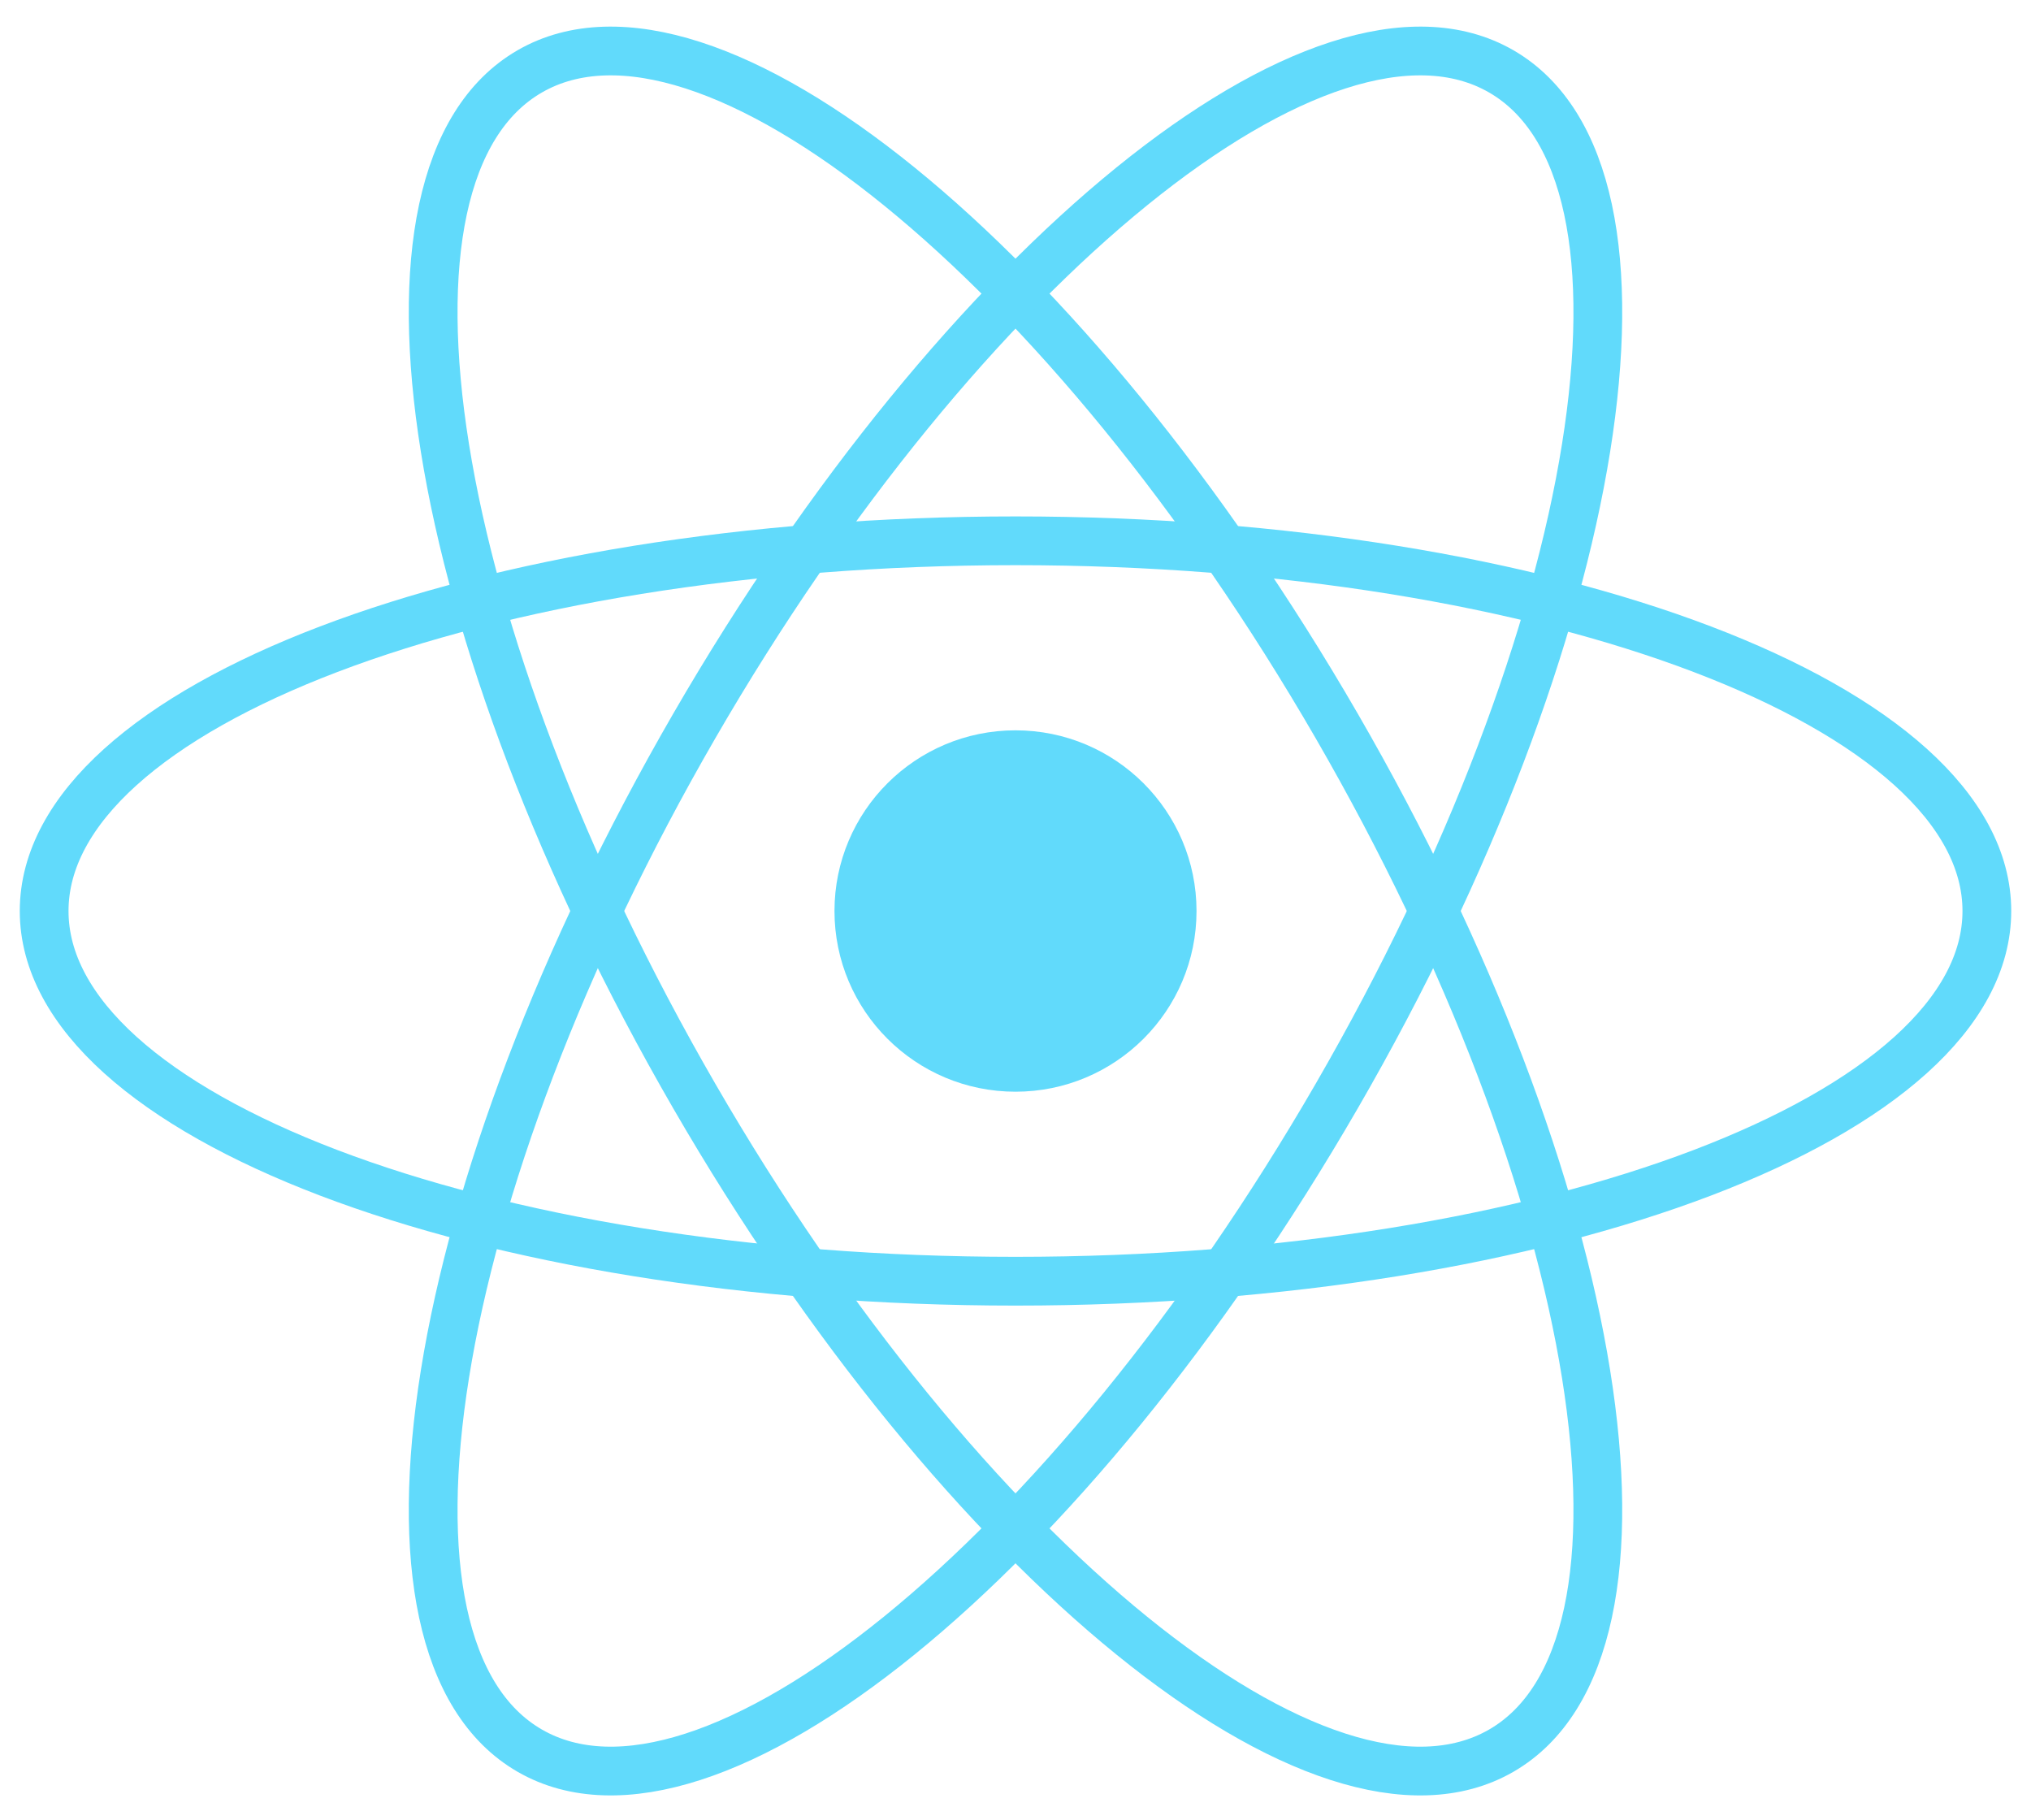
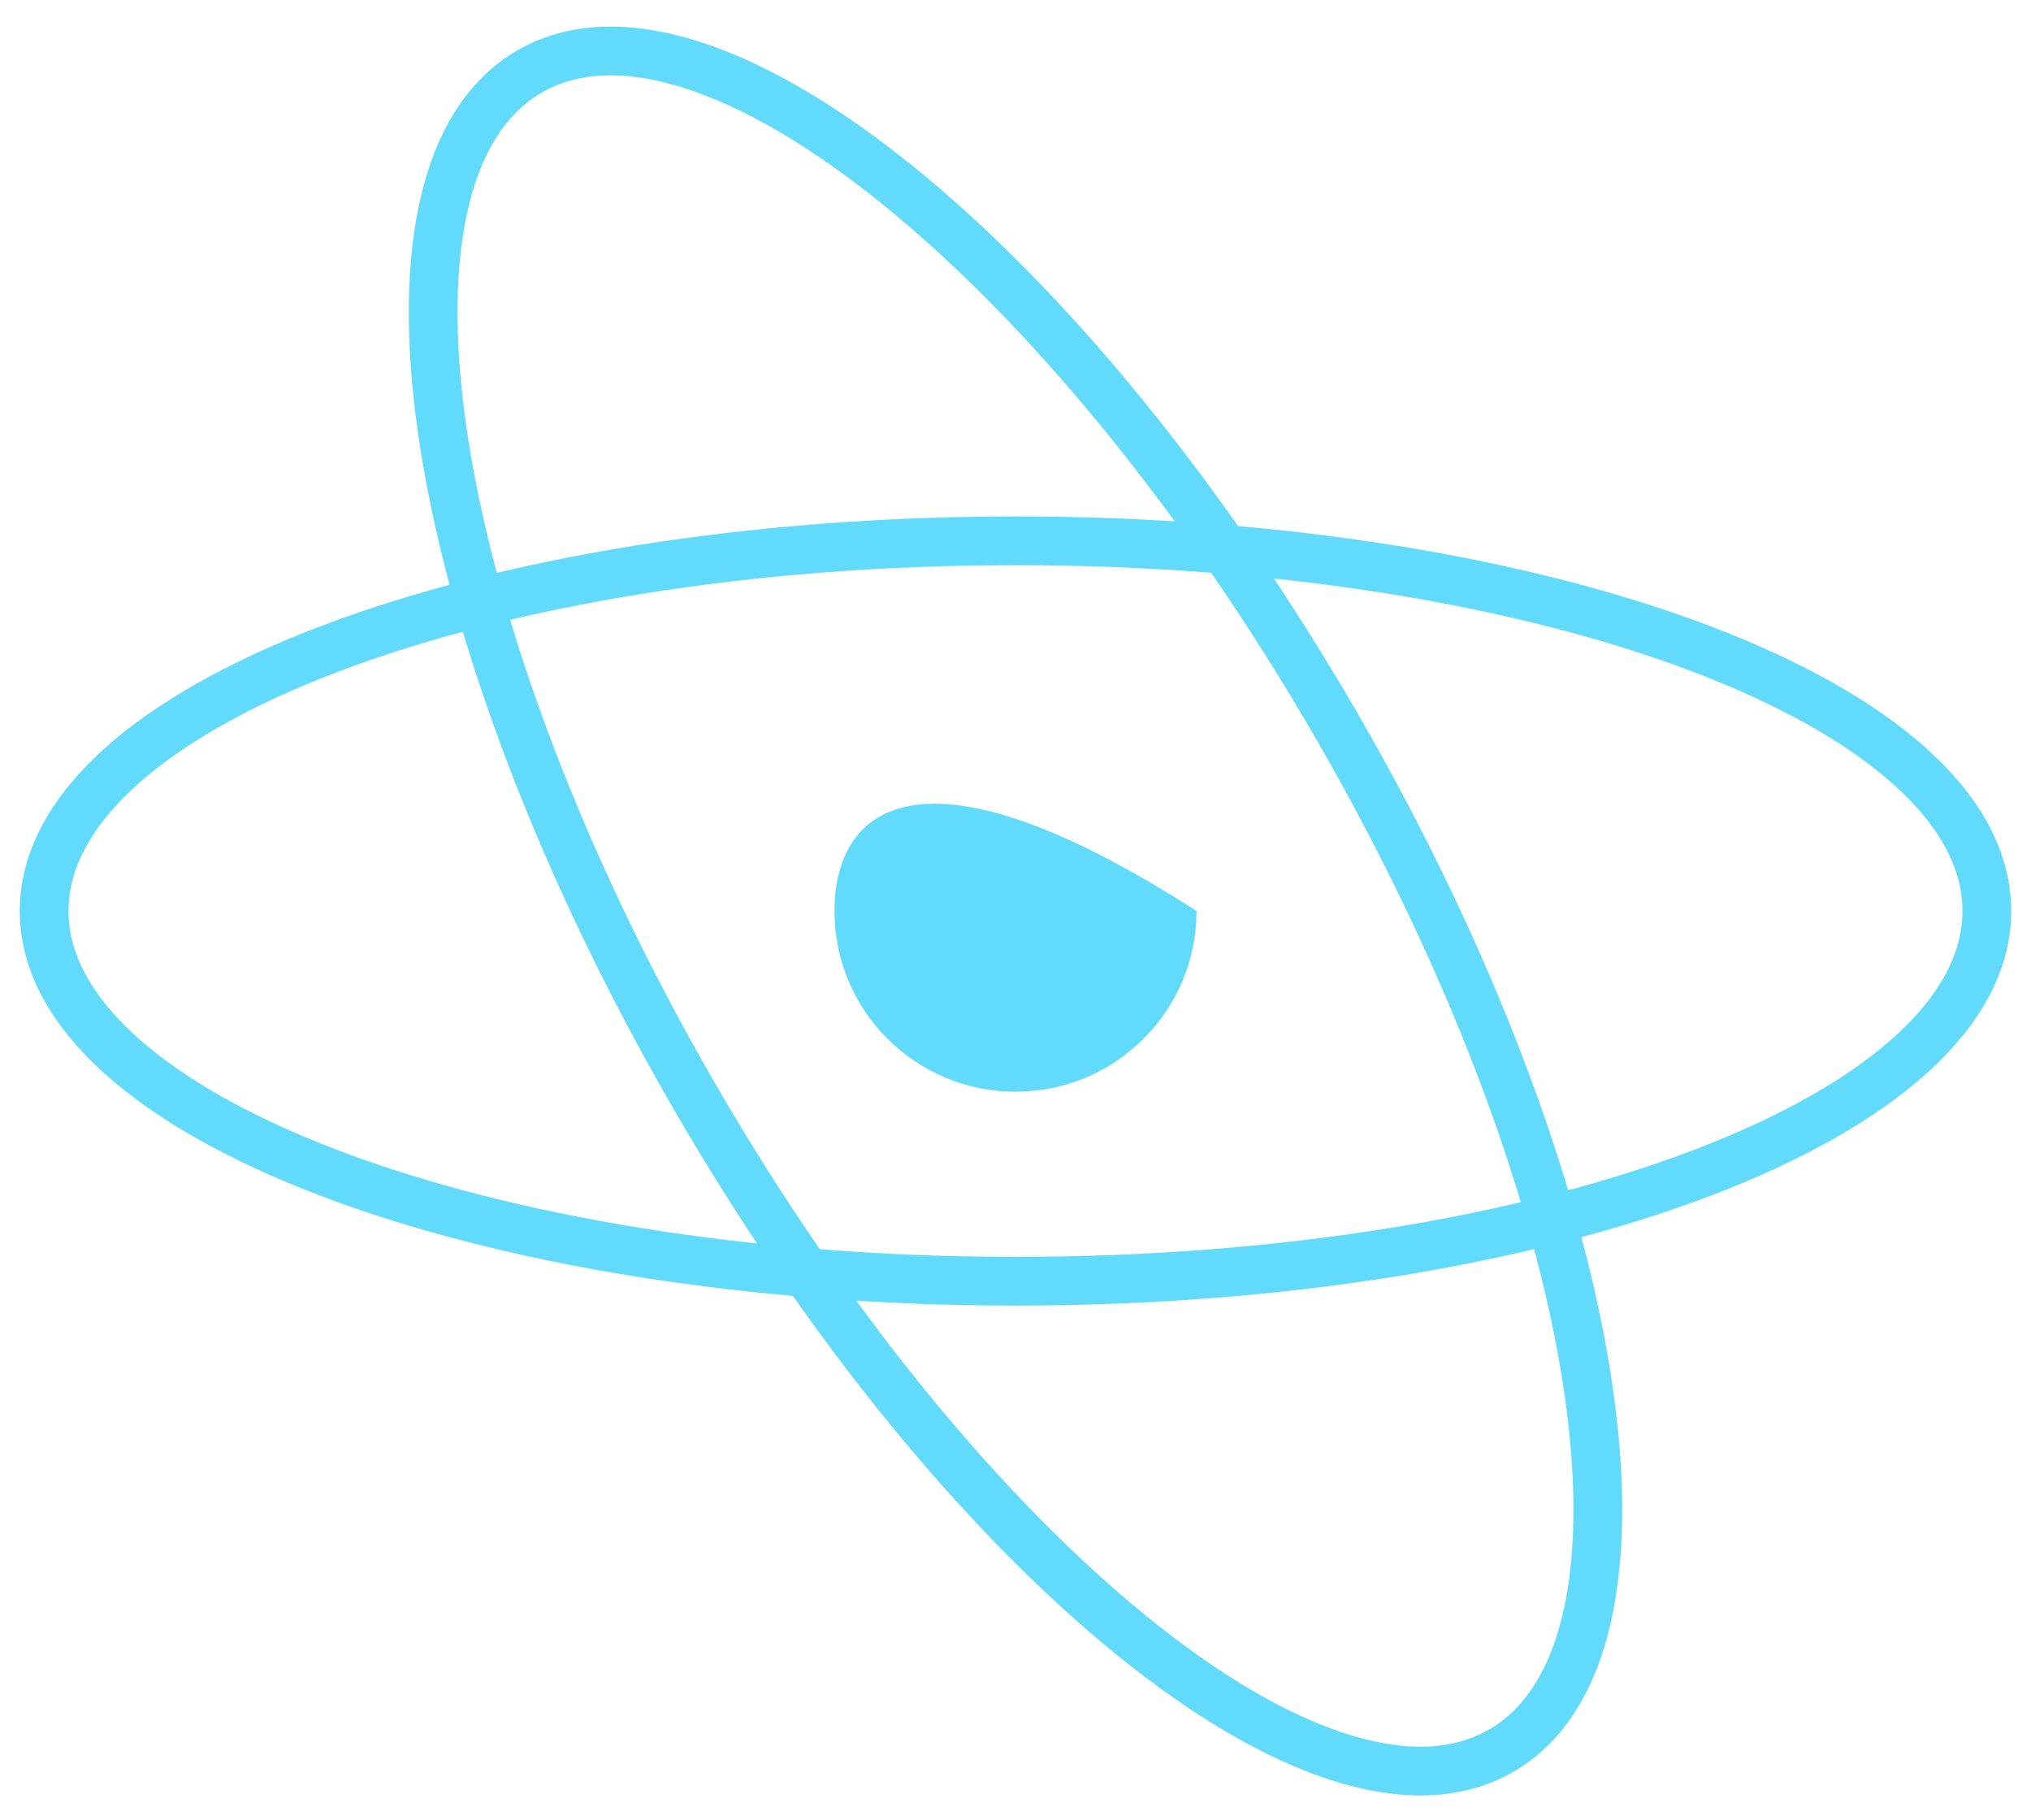
<svg xmlns="http://www.w3.org/2000/svg" width="125" height="112" viewBox="0 0 125 112" fill="none">
  <g clip-path="url(#clip0_1942_1564)">
-     <path d="M62.5 67.182C68.653 67.182 73.641 62.204 73.641 56.062C73.641 49.921 68.653 44.943 62.5 44.943C56.347 44.943 51.359 49.921 51.359 56.062C51.359 62.204 56.347 67.182 62.5 67.182Z" fill="#61DAFB" />
+     <path d="M62.5 67.182C68.653 67.182 73.641 62.204 73.641 56.062C56.347 44.943 51.359 49.921 51.359 56.062C51.359 62.204 56.347 67.182 62.5 67.182Z" fill="#61DAFB" />
    <path d="M62.5 78.844C95.517 78.844 122.283 68.644 122.283 56.062C122.283 43.48 95.517 33.28 62.5 33.28C29.483 33.28 2.717 43.48 2.717 56.062C2.717 68.644 29.483 78.844 62.5 78.844Z" stroke="#61DAFB" stroke-width="3" />
    <path d="M42.732 67.454C59.24 95.992 81.474 114.027 92.391 107.736C103.309 101.445 98.776 73.21 82.268 44.671C65.759 16.133 43.526 -1.902 32.608 4.389C21.691 10.68 26.223 38.915 42.732 67.454Z" stroke="#61DAFB" stroke-width="3" />
-     <path d="M42.732 44.671C26.223 73.21 21.691 101.445 32.609 107.736C43.526 114.027 65.759 95.992 82.268 67.453C98.776 38.915 103.309 10.68 92.391 4.389C81.474 -1.902 59.24 16.133 42.732 44.671Z" stroke="#61DAFB" stroke-width="3" />
  </g>
  <defs>
    <clipPath id="clip0_1942_1564">
      <rect width="125" height="111" fill="white" transform="translate(0 0.562)" />
    </clipPath>
  </defs>
</svg>